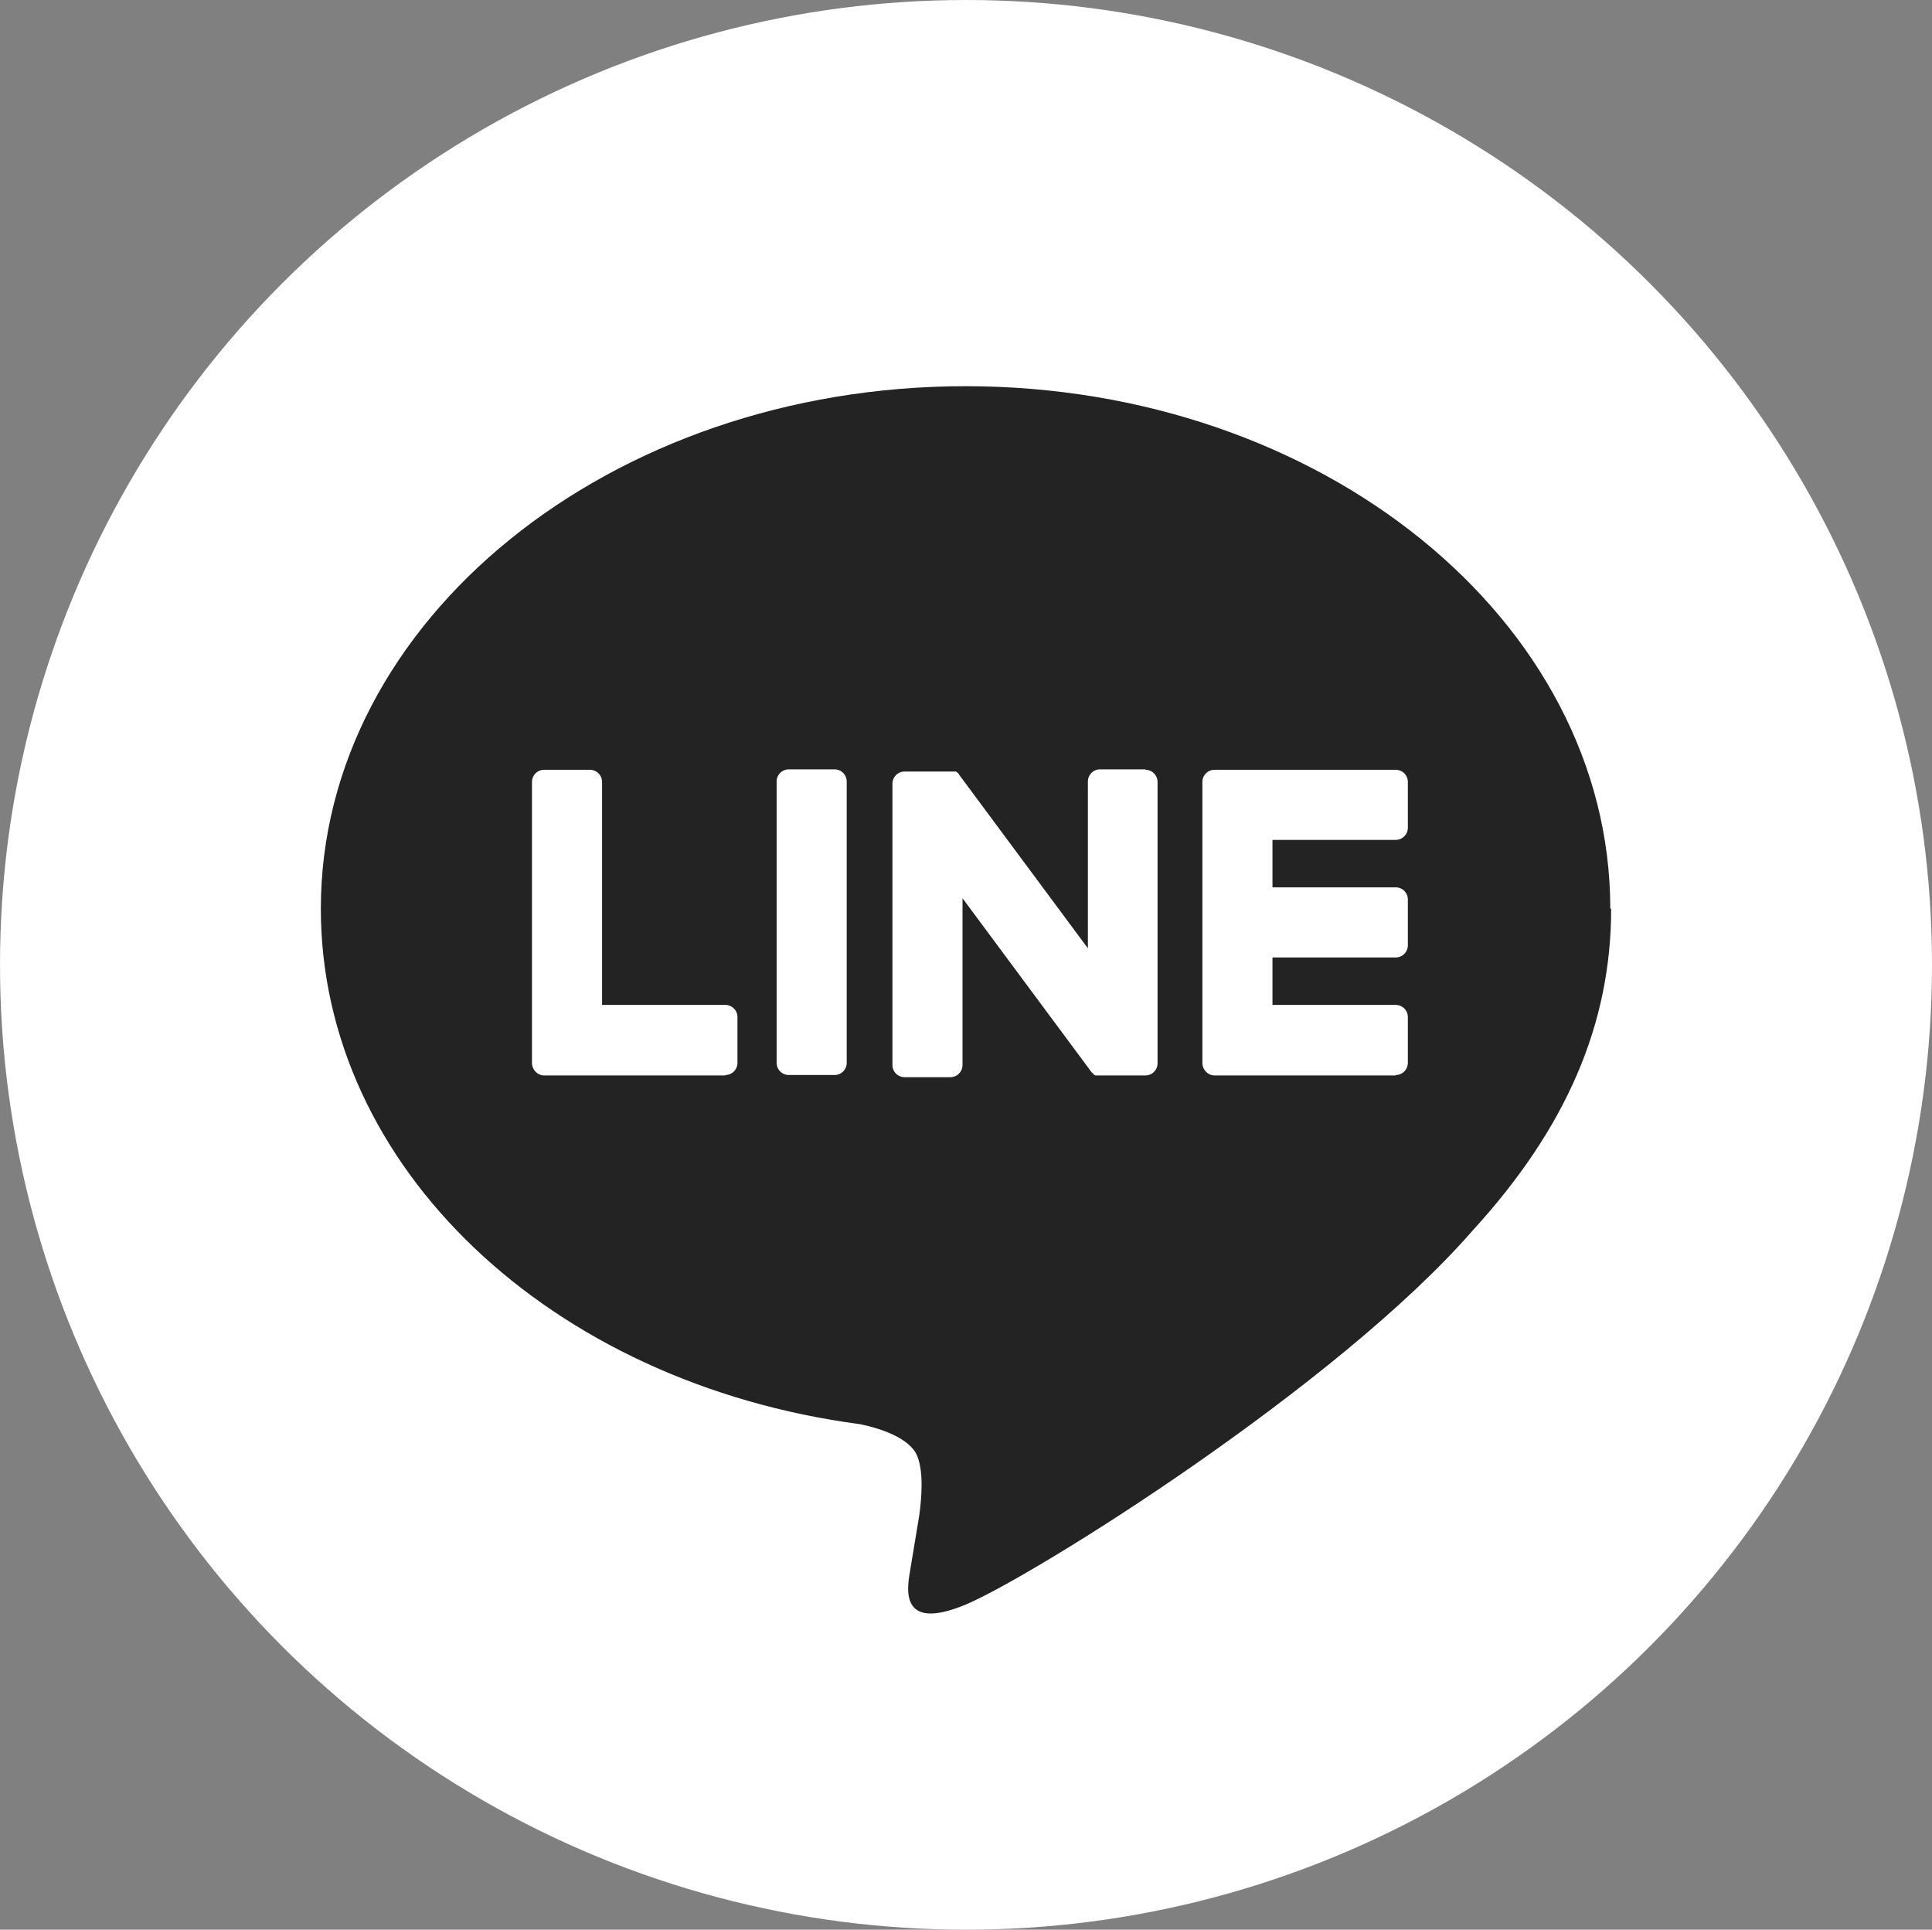
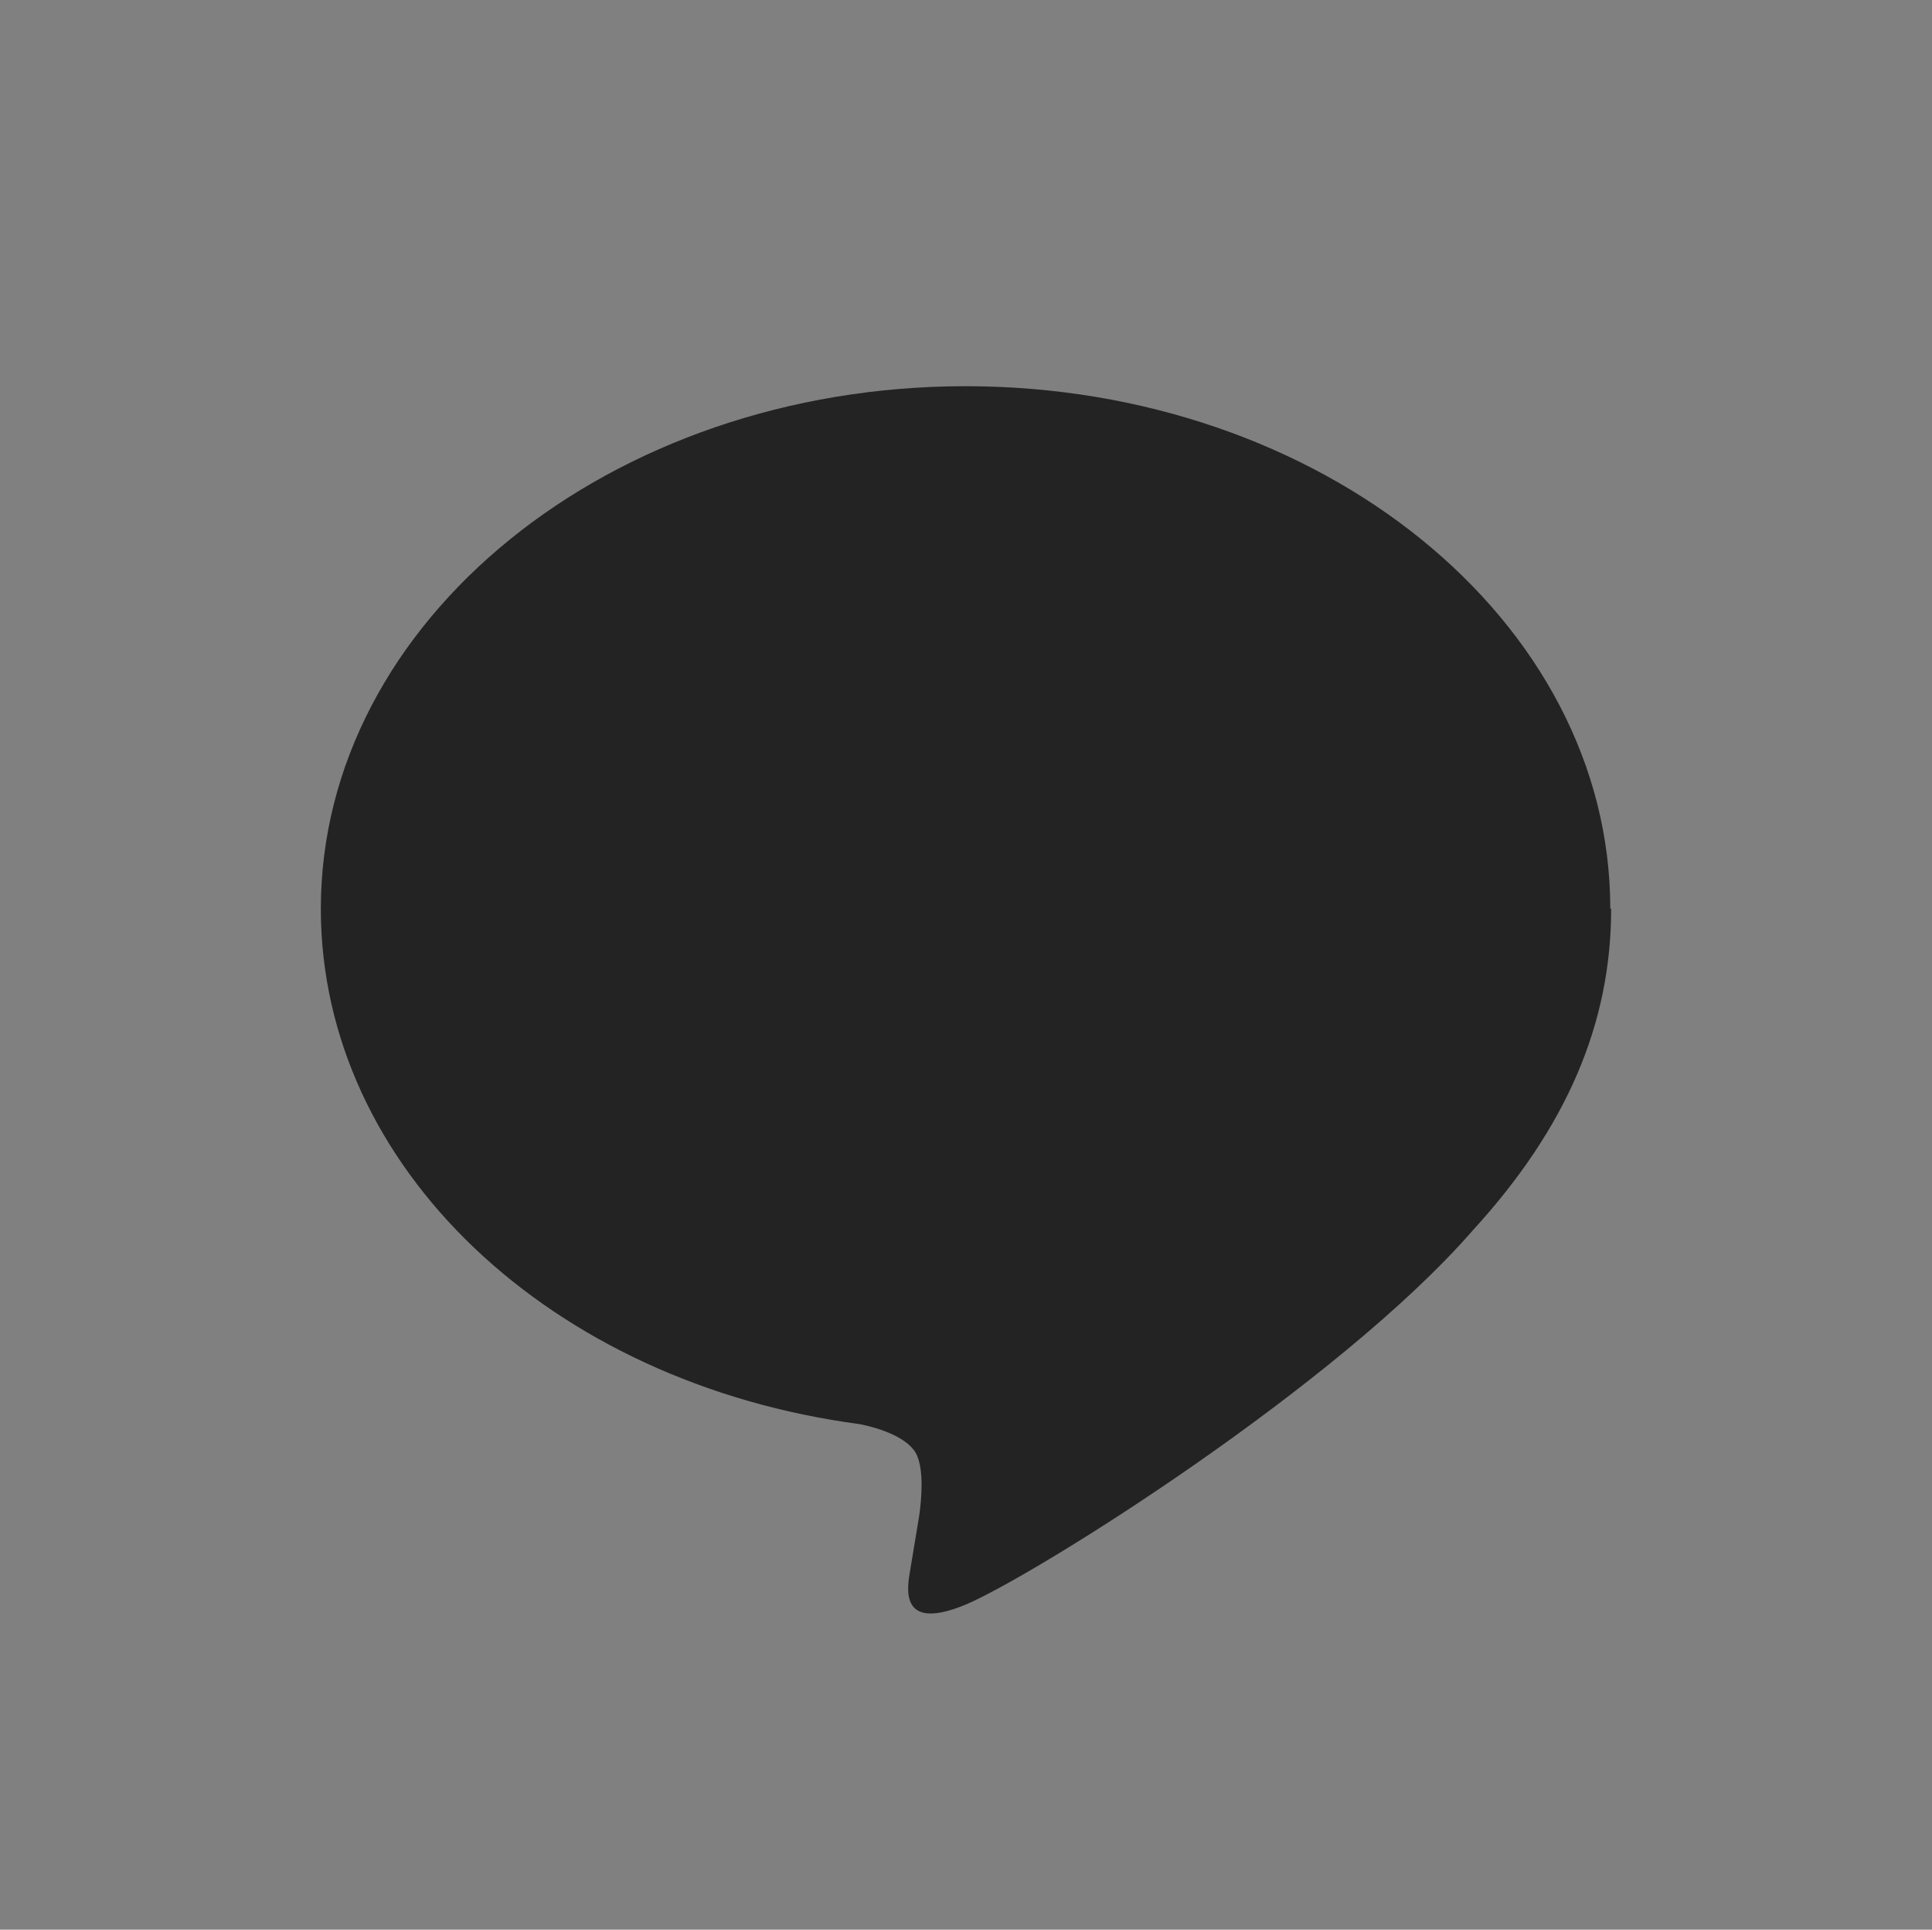
<svg xmlns="http://www.w3.org/2000/svg" id="_レイヤー_2" viewBox="0 0 44.38 44.32">
  <rect x="0" y="0" width="44.38" height="44.32" fill="#808080" stroke="none" />
  <defs>
    <style>.cls-1{fill:#fff}</style>
  </defs>
  <g id="_レイヤー_1-2">
-     <ellipse class="cls-1" cx="22.19" cy="22.16" rx="22.19" ry="22.16" />
    <path d="M36.99 20.87c0-6.62-6.64-12-14.81-12s-14.81 5.39-14.81 12c0 5.93 5.27 10.9 12.39 11.84.48.1 1.14.32 1.31.73.15.37.1.96.05 1.34 0 0-.17 1.04-.21 1.27-.06.37-.3 1.46 1.28.8 1.58-.67 8.53-5.02 11.64-8.59 2.15-2.35 3.18-4.74 3.18-7.39z" fill="#232323" />
-     <path class="cls-1" d="M32.06 24.69c.16 0 .28-.13.28-.28v-1.05a.28.28 0 00-.28-.28h-2.83v-1.09h2.83c.16 0 .28-.13.28-.28v-1.05a.28.28 0 00-.28-.28h-2.83v-1.09h2.83c.16 0 .28-.13.28-.28v-1.05a.28.28 0 00-.28-.28H27.9a.28.28 0 00-.28.28v6.45c0 .16.13.29.28.29h4.16zm-15.4 0c.16 0 .28-.13.28-.28v-1.05a.28.28 0 00-.28-.28h-2.83v-5.12a.28.28 0 00-.28-.28H12.5a.28.28 0 00-.28.28v6.45c0 .16.13.29.28.29h4.16zm1.46-7.02h1.05c.16 0 .28.13.28.28v6.46c0 .16-.13.28-.28.28h-1.05a.28.28 0 01-.28-.28v-6.46c0-.16.13-.28.28-.28zm8.2 0h-1.05a.28.28 0 00-.28.28v3.83l-2.96-3.99s-.01-.02-.02-.03l-.02-.02s-.01 0-.02-.01l-.01-.01h-1.18a.28.28 0 00-.28.28v6.46c0 .16.13.28.28.28h1.05c.16 0 .28-.13.28-.28v-3.83l2.96 3.99.07.07s.01 0 .02.01h1.15c.16 0 .28-.13.28-.28v-6.46a.28.28 0 00-.28-.28z" />
  </g>
</svg>